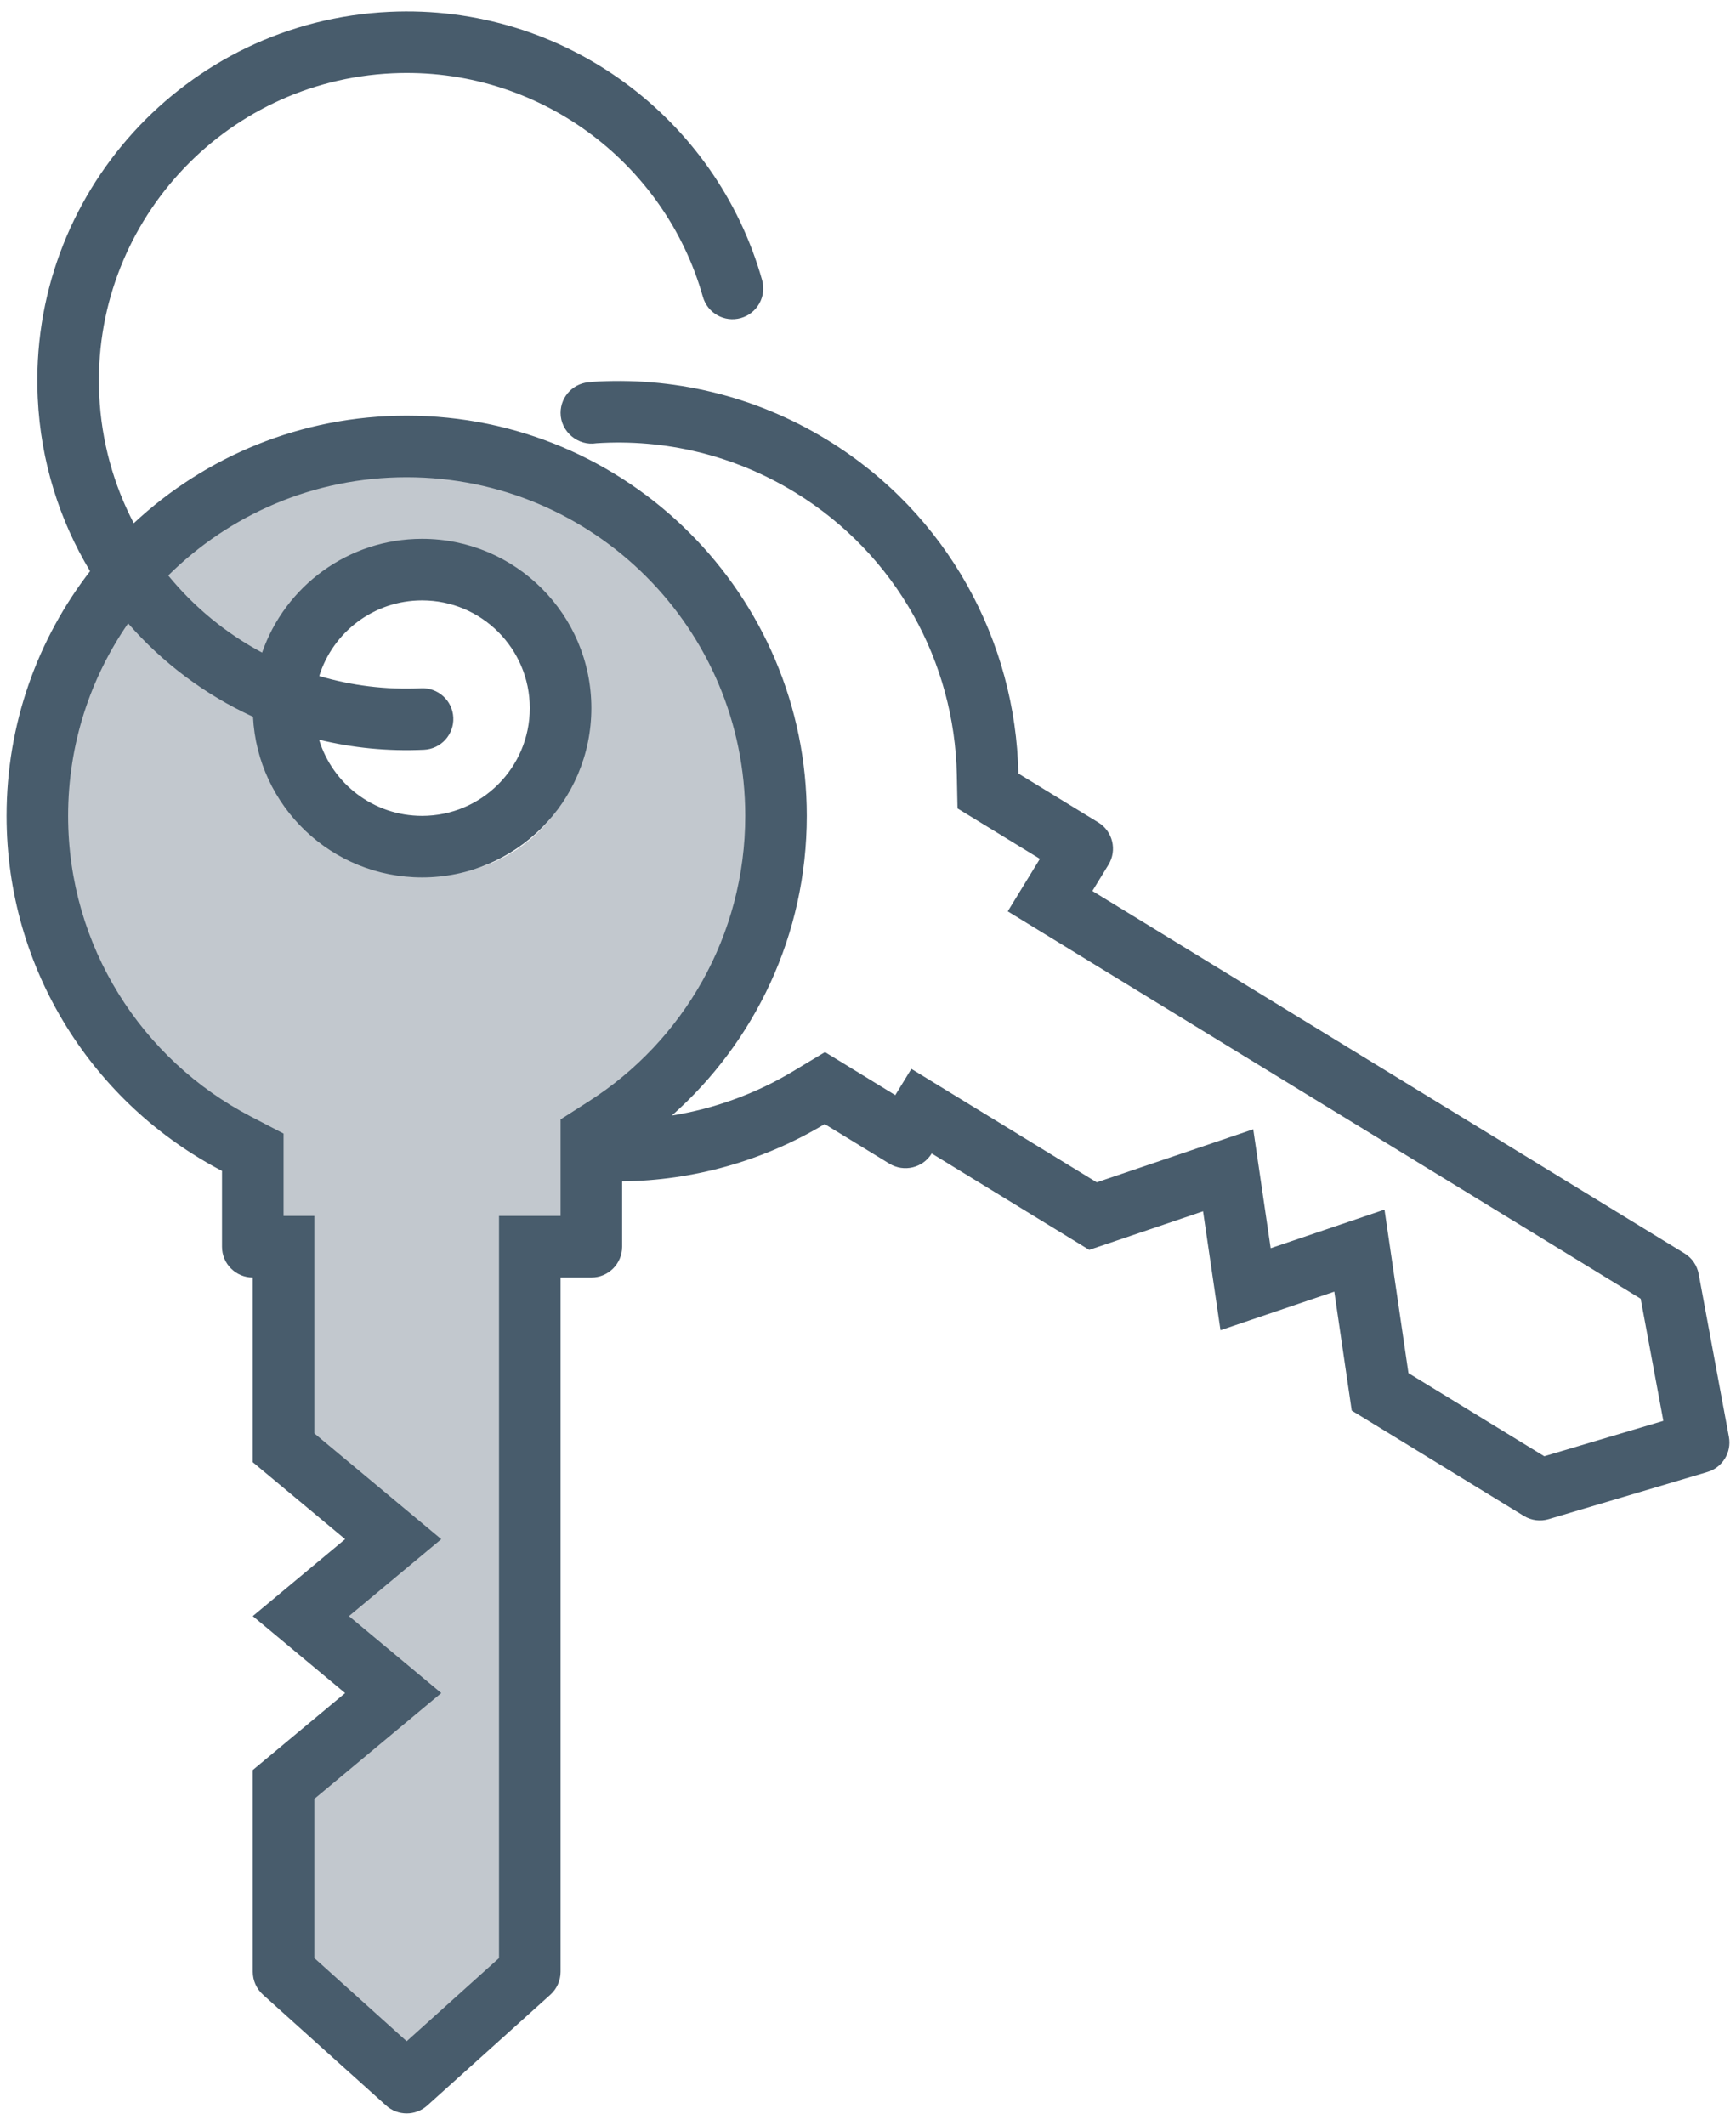
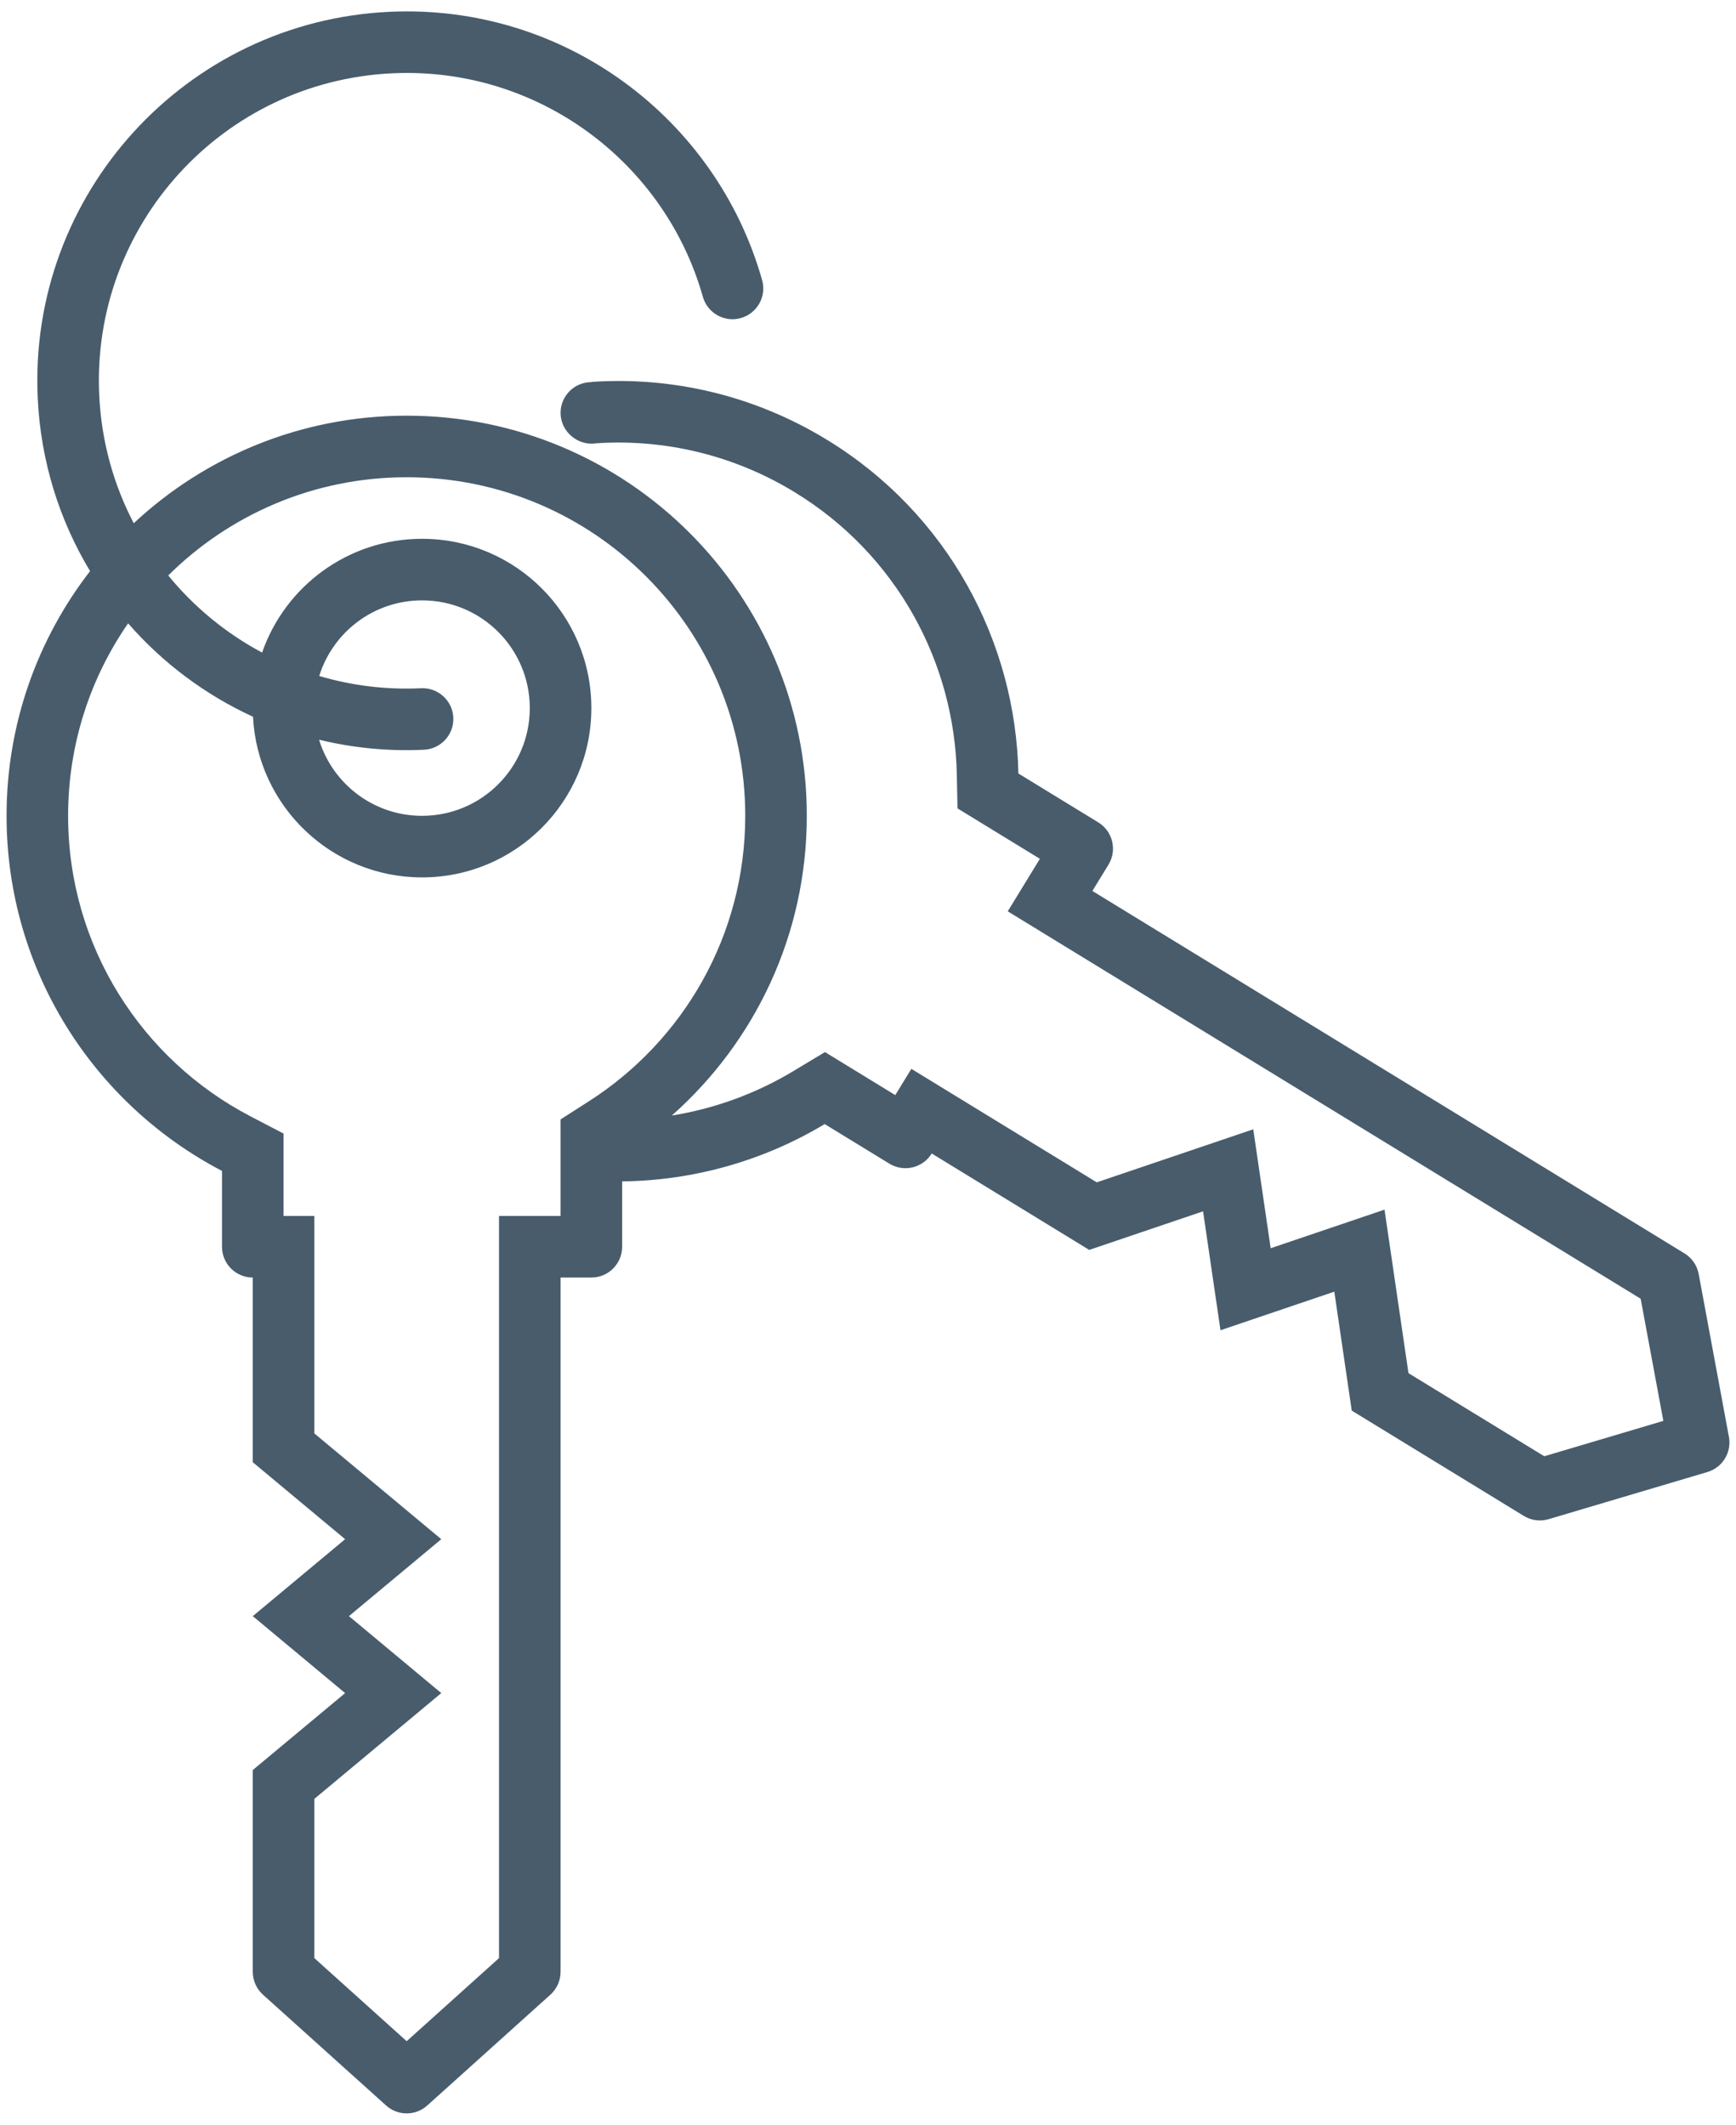
<svg xmlns="http://www.w3.org/2000/svg" width="134" height="164" viewBox="0 0 134 164" fill="none">
-   <path fill-rule="evenodd" clip-rule="evenodd" d="M32.086 34C39.455 35.198 62.791 42.387 61.563 62.755C60.58 79.049 50.509 86.318 45.596 87.915V95.104H40.683L41.912 152.613L32.086 161L22.261 153.811V137.038L29.63 131.047L25.945 125.057L29.63 117.868L22.261 110.679V96.302L19.804 95.104V89.113L7.522 80.727L2.609 57.962L12.435 39.991L29.63 34H32.086ZM33.506 67.5C39.857 67.5 45.006 62.351 45.006 56C45.006 49.649 39.857 44.5 33.506 44.5C27.154 44.5 22.006 49.649 22.006 56C22.006 62.351 27.154 67.5 33.506 67.5Z" fill="#C2C8CE" />
  <path fill-rule="evenodd" clip-rule="evenodd" d="M7.659 30.505C7.043 17.398 17.169 6.274 30.276 5.658C41.524 5.13 51.318 12.515 54.253 22.908C54.61 24.171 55.923 24.906 57.185 24.549C58.448 24.192 59.183 22.88 58.826 21.617C55.303 9.144 43.558 0.277 30.053 0.912C14.325 1.65 2.174 14.999 2.912 30.727C3.142 35.618 4.591 40.163 6.952 44.082C2.911 49.304 0.506 55.856 0.506 62.969C0.506 74.885 7.254 85.225 17.136 90.376V96.231C17.136 97.543 18.2 98.606 19.512 98.606V112.861L26.64 118.801L19.512 124.74L26.64 130.68L19.512 136.619V152.192C19.512 152.865 19.798 153.507 20.299 153.958L29.802 162.51C30.705 163.324 32.077 163.324 32.98 162.51L42.484 153.958C42.984 153.507 43.27 152.865 43.27 152.192V98.606H45.646C46.958 98.606 48.022 97.543 48.022 96.231V91.184C53.515 91.125 58.928 89.603 63.657 86.761L68.651 89.817C69.77 90.502 71.233 90.151 71.918 89.031L84.076 96.473L92.863 93.495L94.208 102.674L102.994 99.696L104.339 108.876L117.622 117.005C118.196 117.357 118.893 117.448 119.538 117.256L131.794 113.616C132.96 113.27 133.676 112.1 133.454 110.905L131.12 98.334C130.997 97.672 130.599 97.093 130.024 96.742L84.32 68.768L85.561 66.741C86.246 65.622 85.894 64.16 84.775 63.475L78.607 59.7C78.401 49.523 73.173 39.661 63.847 33.953C58.171 30.479 51.816 29.057 45.646 29.478V29.495C44.334 29.495 43.27 30.558 43.27 31.87C43.27 33.32 44.62 34.449 46.037 34.214C51.235 33.874 56.586 35.08 61.367 38.006C69.254 42.833 73.682 51.17 73.856 59.796L73.909 62.395L80.268 66.287L77.787 70.34L126.641 100.242L128.392 109.67L119.2 112.4L108.718 105.985L106.869 93.365L98.082 96.344L96.737 87.164L84.658 91.258L70.346 82.498L69.105 84.525L63.68 81.204L61.21 82.688C58.327 84.421 55.146 85.573 51.856 86.102C58.248 80.443 62.276 72.177 62.276 62.969C62.276 45.912 48.449 32.084 31.391 32.084C23.248 32.084 15.841 35.235 10.324 40.385C8.772 37.416 7.826 34.071 7.659 30.505ZM9.889 48.112C6.968 52.331 5.257 57.45 5.257 62.969C5.257 73.045 10.958 81.797 19.332 86.162L21.888 87.494V93.855H24.264V110.636L34.062 118.801L26.934 124.74L34.062 130.68L24.264 138.845V151.134L31.391 157.548L38.519 151.134V93.855H43.27V86.4L45.46 84.998C52.726 80.346 57.525 72.217 57.525 62.969C57.525 48.536 45.825 36.836 31.391 36.836C24.212 36.836 17.709 39.73 12.986 44.416C14.979 46.853 17.443 48.881 20.231 50.368C22.005 45.257 26.864 41.587 32.579 41.587C39.796 41.587 45.646 47.438 45.646 54.654C45.646 61.871 39.796 67.721 32.579 67.721C25.586 67.721 19.876 62.228 19.529 55.321C15.828 53.625 12.543 51.156 9.889 48.112ZM24.627 57.093C25.669 60.495 28.835 62.969 32.579 62.969C37.172 62.969 40.894 59.247 40.894 54.654C40.894 50.062 37.172 46.339 32.579 46.339C28.85 46.339 25.694 48.794 24.64 52.175C27.124 52.911 29.771 53.25 32.505 53.122C33.816 53.06 34.928 54.073 34.99 55.383C35.051 56.694 34.039 57.806 32.728 57.868C29.934 57.999 27.214 57.724 24.627 57.093Z" fill="#485C6C" />
</svg>